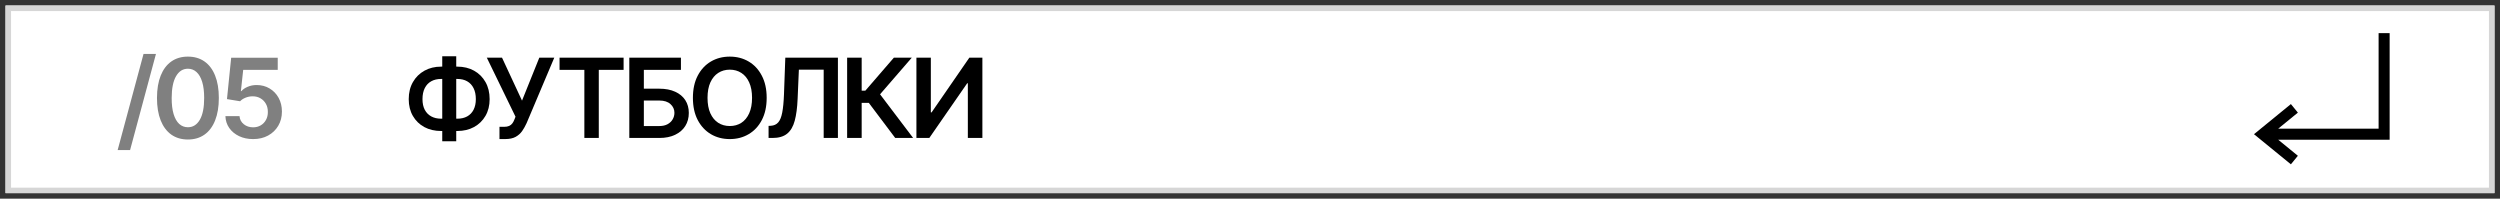
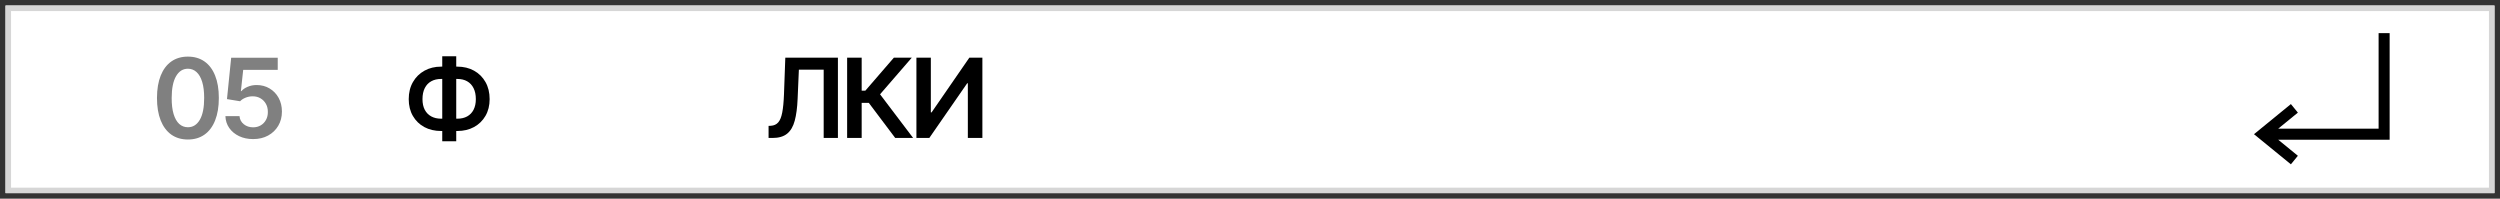
<svg xmlns="http://www.w3.org/2000/svg" viewBox="5833.973 5043.262 453 36">
  <rect x="5833.973" y="5043.262" width="453" height="36" fill="#333333" stroke="none" />
  <path fill="white" stroke="none" fill-opacity="1" stroke-width="1" stroke-opacity="1" id="tSvg16b6be58544" d="M 5834.973 5044.262 C 5985.306 5044.262 6135.64 5044.262 6285.973 5044.262 C 6285.973 5055.596 6285.973 5066.929 6285.973 5078.262 C 6135.64 5078.262 5985.306 5078.262 5834.973 5078.262C 5834.973 5066.929 5834.973 5055.596 5834.973 5044.262Z" />
  <path fill="#D6D6D6" stroke="none" fill-opacity="1" stroke-width="1" stroke-opacity="1" clip-rule="evenodd" fill-rule="evenodd" id="tSvg10a8765d772" d="M 6284.973 5045.262 C 6135.306 5045.262 5985.64 5045.262 5835.973 5045.262 C 5835.973 5055.929 5835.973 5066.596 5835.973 5077.262 C 5985.64 5077.262 6135.306 5077.262 6284.973 5077.262C 6284.973 5066.596 6284.973 5055.929 6284.973 5045.262Z M 5834.973 5044.262 C 5834.973 5055.596 5834.973 5066.929 5834.973 5078.262 C 5985.306 5078.262 6135.64 5078.262 6285.973 5078.262 C 6285.973 5066.929 6285.973 5055.596 6285.973 5044.262C 6135.64 5044.262 5985.306 5044.262 5834.973 5044.262Z" />
  <path fill="#808080" stroke="none" fill-opacity="1" stroke-width="1" stroke-opacity="1" id="tSvg5429379819" d="M 5879.838 5068.464 C 5878.891 5068.464 5878.043 5068.286 5877.295 5067.931 C 5876.547 5067.571 5875.953 5067.079 5875.513 5066.454 C 5875.077 5065.829 5874.845 5065.114 5874.817 5064.309 C 5875.669 5064.309 5876.521 5064.309 5877.374 5064.309 C 5877.421 5064.905 5877.679 5065.393 5878.148 5065.772 C 5878.616 5066.146 5879.18 5066.333 5879.838 5066.333 C 5880.354 5066.333 5880.813 5066.215 5881.216 5065.978 C 5881.618 5065.741 5881.936 5065.412 5882.168 5064.991 C 5882.4 5064.569 5882.513 5064.089 5882.508 5063.549 C 5882.513 5063 5882.397 5062.512 5882.16 5062.086 C 5881.924 5061.66 5881.599 5061.326 5881.187 5061.084 C 5880.776 5060.838 5880.302 5060.715 5879.767 5060.715 C 5879.331 5060.71 5878.903 5060.791 5878.481 5060.956 C 5878.06 5061.122 5877.726 5061.34 5877.48 5061.61 C 5876.687 5061.48 5875.894 5061.35 5875.101 5061.219 C 5875.354 5058.719 5875.607 5056.219 5875.861 5053.719 C 5878.673 5053.719 5881.486 5053.719 5884.298 5053.719 C 5884.298 5054.453 5884.298 5055.187 5884.298 5055.921 C 5882.213 5055.921 5880.127 5055.921 5878.041 5055.921 C 5877.901 5057.207 5877.762 5058.492 5877.622 5059.778 C 5877.65 5059.778 5877.679 5059.778 5877.707 5059.778 C 5877.977 5059.46 5878.358 5059.198 5878.851 5058.989 C 5879.343 5058.776 5879.883 5058.67 5880.47 5058.67 C 5881.351 5058.67 5882.137 5058.878 5882.828 5059.295 C 5883.519 5059.706 5884.064 5060.275 5884.462 5060.999 C 5884.859 5061.724 5885.058 5062.552 5885.058 5063.485 C 5885.058 5064.446 5884.836 5065.303 5884.391 5066.056 C 5883.95 5066.804 5883.337 5067.394 5882.551 5067.824C 5881.77 5068.251 5880.865 5068.464 5879.838 5068.464Z" />
  <path fill="#808080" stroke="none" fill-opacity="1" stroke-width="1" stroke-opacity="1" id="tSvga943db8868" d="M 5868.022 5068.541 C 5866.852 5068.541 5865.849 5068.245 5865.011 5067.654 C 5864.177 5067.057 5863.536 5066.198 5863.086 5065.075 C 5862.641 5063.949 5862.418 5062.592 5862.418 5061.006 C 5862.423 5059.42 5862.648 5058.07 5863.093 5056.958 C 5863.543 5055.84 5864.184 5054.988 5865.018 5054.401 C 5865.856 5053.814 5866.857 5053.52 5868.022 5053.52 C 5869.187 5053.52 5870.188 5053.814 5871.026 5054.401 C 5871.864 5054.988 5872.506 5055.84 5872.951 5056.958 C 5873.401 5058.075 5873.626 5059.424 5873.626 5061.006 C 5873.626 5062.597 5873.401 5063.956 5872.951 5065.083 C 5872.506 5066.205 5871.864 5067.062 5871.026 5067.654C 5870.193 5068.245 5869.191 5068.541 5868.022 5068.541Z M 5868.022 5066.318 C 5868.931 5066.318 5869.648 5065.871 5870.174 5064.976 C 5870.704 5064.076 5870.969 5062.753 5870.969 5061.006 C 5870.969 5059.851 5870.849 5058.88 5870.607 5058.094 C 5870.366 5057.308 5870.025 5056.716 5869.584 5056.318 C 5869.144 5055.916 5868.623 5055.715 5868.022 5055.715 C 5867.118 5055.715 5866.403 5056.164 5865.877 5057.064 C 5865.352 5057.959 5865.086 5059.273 5865.082 5061.006 C 5865.077 5062.166 5865.193 5063.141 5865.43 5063.932 C 5865.671 5064.723 5866.012 5065.319 5866.452 5065.722C 5866.893 5066.119 5867.416 5066.318 5868.022 5066.318Z" />
-   <path fill="#808080" stroke="none" fill-opacity="1" stroke-width="1" stroke-opacity="1" id="tSvg4f9b43ba6f" d="M 5862.232 5053.036 C 5860.67 5058.841 5859.107 5064.646 5857.545 5070.45 C 5856.794 5070.45 5856.044 5070.45 5855.293 5070.45 C 5856.856 5064.646 5858.418 5058.841 5859.981 5053.036C 5860.731 5053.036 5861.482 5053.036 5862.232 5053.036Z" />
  <path fill="black" stroke="none" fill-opacity="1" stroke-width="1" stroke-opacity="1" id="tSvgdd45d6f7af" d="M 6000.028 5053.715 C 6000.899 5053.715 6001.77 5053.715 6002.641 5053.715 C 6002.641 5057.02 6002.641 5060.325 6002.641 5063.63 C 6002.686 5063.63 6002.731 5063.63 6002.776 5063.63 C 6005.056 5060.325 6007.336 5057.02 6009.616 5053.715 C 6010.404 5053.715 6011.193 5053.715 6011.981 5053.715 C 6011.981 5058.564 6011.981 5063.412 6011.981 5068.261 C 6011.103 5068.261 6010.224 5068.261 6009.346 5068.261 C 6009.346 5064.958 6009.346 5061.656 6009.346 5058.353 C 6009.306 5058.353 6009.265 5058.353 6009.225 5058.353 C 6006.938 5061.656 6004.651 5064.958 6002.364 5068.261 C 6001.585 5068.261 6000.807 5068.261 6000.028 5068.261C 6000.028 5063.412 6000.028 5058.564 6000.028 5053.715Z" />
  <path fill="black" stroke="none" fill-opacity="1" stroke-width="1" stroke-opacity="1" id="tSvgc32753b048" d="M 5996.187 5068.261 C 5994.592 5066.142 5992.996 5064.023 5991.401 5061.904 C 5990.97 5061.904 5990.539 5061.904 5990.108 5061.904 C 5990.108 5064.023 5990.108 5066.142 5990.108 5068.261 C 5989.23 5068.261 5988.351 5068.261 5987.473 5068.261 C 5987.473 5063.412 5987.473 5058.564 5987.473 5053.715 C 5988.351 5053.715 5989.23 5053.715 5990.108 5053.715 C 5990.108 5055.709 5990.108 5057.702 5990.108 5059.695 C 5990.328 5059.695 5990.548 5059.695 5990.768 5059.695 C 5992.492 5057.702 5994.215 5055.709 5995.939 5053.715 C 5997.021 5053.715 5998.103 5053.715 5999.185 5053.715 C 5997.27 5055.927 5995.354 5058.138 5993.439 5060.349 C 5995.437 5062.986 5997.435 5065.624 5999.433 5068.261C 5998.351 5068.261 5997.269 5068.261 5996.187 5068.261Z" />
  <path fill="black" stroke="none" fill-opacity="1" stroke-width="1" stroke-opacity="1" id="tSvg13205b8c71c" d="M 5973.239 5068.261 C 5973.239 5067.532 5973.239 5066.803 5973.239 5066.073 C 5973.376 5066.066 5973.514 5066.059 5973.651 5066.052 C 5974.209 5066.019 5974.652 5065.818 5974.979 5065.448 C 5975.31 5065.079 5975.554 5064.485 5975.71 5063.666 C 5975.871 5062.847 5975.978 5061.748 5976.03 5060.37 C 5976.11 5058.152 5976.191 5055.934 5976.271 5053.715 C 5979.448 5053.715 5982.626 5053.715 5985.803 5053.715 C 5985.803 5058.564 5985.803 5063.412 5985.803 5068.261 C 5984.943 5068.261 5984.084 5068.261 5983.224 5068.261 C 5983.224 5064.134 5983.224 5060.008 5983.224 5055.882 C 5981.726 5055.882 5980.227 5055.882 5978.729 5055.882 C 5978.653 5057.65 5978.577 5059.419 5978.501 5061.187 C 5978.435 5062.778 5978.26 5064.097 5977.976 5065.143 C 5977.696 5066.189 5977.237 5066.971 5976.598 5067.487 C 5975.964 5068.003 5975.08 5068.261 5973.949 5068.261C 5973.712 5068.261 5973.476 5068.261 5973.239 5068.261Z" />
-   <path fill="black" stroke="none" fill-opacity="1" stroke-width="1" stroke-opacity="1" id="tSvg23b9b80409" d="M 5972.894 5060.992 C 5972.894 5062.559 5972.601 5063.901 5972.013 5065.019 C 5971.431 5066.131 5970.636 5066.984 5969.627 5067.575 C 5968.623 5068.167 5967.485 5068.463 5966.211 5068.463 C 5964.937 5068.463 5963.796 5068.167 5962.788 5067.575 C 5961.784 5066.979 5960.988 5066.124 5960.401 5065.012 C 5959.819 5063.894 5959.528 5062.554 5959.528 5060.992 C 5959.528 5059.424 5959.819 5058.084 5960.401 5056.972 C 5960.988 5055.854 5961.784 5055 5962.788 5054.408 C 5963.796 5053.816 5964.937 5053.52 5966.211 5053.52 C 5967.485 5053.52 5968.623 5053.816 5969.627 5054.408 C 5970.636 5055 5971.431 5055.854 5972.013 5056.972C 5972.601 5058.084 5972.894 5059.424 5972.894 5060.992Z M 5970.245 5060.992 C 5970.245 5059.888 5970.072 5058.958 5969.727 5058.2 C 5969.386 5057.438 5968.912 5056.863 5968.306 5056.475 C 5967.7 5056.082 5967.002 5055.885 5966.211 5055.885 C 5965.42 5055.885 5964.722 5056.082 5964.116 5056.475 C 5963.51 5056.863 5963.034 5057.438 5962.688 5058.2 C 5962.347 5058.958 5962.177 5059.888 5962.177 5060.992 C 5962.177 5062.095 5962.347 5063.028 5962.688 5063.79 C 5963.034 5064.548 5963.51 5065.123 5964.116 5065.516 C 5964.722 5065.904 5965.42 5066.098 5966.211 5066.098 C 5967.002 5066.098 5967.7 5065.904 5968.306 5065.516 C 5968.912 5065.123 5969.386 5064.548 5969.727 5063.79C 5970.072 5063.028 5970.245 5062.095 5970.245 5060.992Z" />
-   <path fill="black" stroke="none" fill-opacity="1" stroke-width="1" stroke-opacity="1" id="tSvgf7b9793501" d="M 5948.004 5068.261 C 5948.004 5063.412 5948.004 5058.564 5948.004 5053.715 C 5951.122 5053.715 5954.24 5053.715 5957.358 5053.715 C 5957.358 5054.452 5957.358 5055.188 5957.358 5055.924 C 5955.118 5055.924 5952.879 5055.924 5950.639 5055.924 C 5950.639 5057.061 5950.639 5058.197 5950.639 5059.333 C 5951.574 5059.333 5952.51 5059.333 5953.445 5059.333 C 5954.557 5059.333 5955.511 5059.516 5956.307 5059.88 C 5957.107 5060.24 5957.72 5060.749 5958.146 5061.407 C 5958.572 5062.065 5958.786 5062.839 5958.786 5063.73 C 5958.786 5064.624 5958.572 5065.413 5958.146 5066.095 C 5957.72 5066.772 5957.107 5067.302 5956.307 5067.686 C 5955.511 5068.069 5954.557 5068.261 5953.445 5068.261C 5951.631 5068.261 5949.818 5068.261 5948.004 5068.261Z M 5950.639 5066.102 C 5951.574 5066.102 5952.51 5066.102 5953.445 5066.102 C 5954.032 5066.102 5954.529 5065.99 5954.936 5065.768 C 5955.343 5065.545 5955.651 5065.252 5955.859 5064.887 C 5956.072 5064.523 5956.179 5064.127 5956.179 5063.701 C 5956.179 5063.086 5955.942 5062.562 5955.469 5062.132 C 5955 5061.696 5954.325 5061.478 5953.445 5061.478 C 5952.51 5061.478 5951.574 5061.478 5950.639 5061.478C 5950.639 5063.019 5950.639 5064.561 5950.639 5066.102Z" />
-   <path fill="black" stroke="none" fill-opacity="1" stroke-width="1" stroke-opacity="1" id="tSvg2b0891977e" d="M 5935.364 5055.924 C 5935.364 5055.188 5935.364 5054.452 5935.364 5053.715 C 5939.232 5053.715 5943.101 5053.715 5946.969 5053.715 C 5946.969 5054.452 5946.969 5055.188 5946.969 5055.924 C 5945.47 5055.924 5943.972 5055.924 5942.473 5055.924 C 5942.473 5060.036 5942.473 5064.149 5942.473 5068.261 C 5941.602 5068.261 5940.73 5068.261 5939.859 5068.261 C 5939.859 5064.149 5939.859 5060.036 5939.859 5055.924C 5938.361 5055.924 5936.862 5055.924 5935.364 5055.924Z" />
-   <path fill="black" stroke="none" fill-opacity="1" stroke-width="1" stroke-opacity="1" id="tSvg7004ce2354" d="M 5924.478 5068.46 C 5924.478 5067.721 5924.478 5066.982 5924.478 5066.244 C 5924.755 5066.244 5925.032 5066.244 5925.309 5066.244 C 5925.683 5066.244 5925.991 5066.189 5926.232 5066.08 C 5926.474 5065.972 5926.668 5065.815 5926.815 5065.612 C 5926.966 5065.408 5927.092 5065.171 5927.191 5064.901 C 5927.255 5064.738 5927.319 5064.575 5927.383 5064.411 C 5925.65 5060.846 5923.917 5057.281 5922.184 5053.715 C 5923.102 5053.715 5924.021 5053.715 5924.94 5053.715 C 5926.147 5056.31 5927.354 5058.905 5928.562 5061.499 C 5929.606 5058.905 5930.65 5056.31 5931.694 5053.715 C 5932.598 5053.715 5933.503 5053.715 5934.407 5053.715 C 5932.735 5057.669 5931.064 5061.623 5929.393 5065.576 C 5929.161 5066.088 5928.893 5066.563 5928.59 5067.004 C 5928.287 5067.439 5927.892 5067.792 5927.404 5068.062 C 5926.921 5068.327 5926.291 5068.46 5925.515 5068.46C 5925.169 5068.46 5924.824 5068.46 5924.478 5068.46Z" />
  <path fill="black" stroke="none" fill-opacity="1" stroke-width="1" stroke-opacity="1" id="tSvge311d05b52" d="M 5913.902 5055.336 C 5914.882 5055.336 5915.862 5055.336 5916.842 5055.336 C 5917.979 5055.336 5918.987 5055.58 5919.868 5056.068 C 5920.749 5056.556 5921.44 5057.242 5921.942 5058.128 C 5922.444 5059.008 5922.695 5060.041 5922.695 5061.224 C 5922.695 5062.38 5922.444 5063.39 5921.942 5064.257 C 5921.44 5065.123 5920.749 5065.798 5919.868 5066.281 C 5918.987 5066.759 5917.979 5066.998 5916.842 5066.998 C 5915.862 5066.998 5914.882 5066.998 5913.902 5066.998 C 5912.761 5066.998 5911.748 5066.762 5910.862 5066.288 C 5909.981 5065.81 5909.29 5065.138 5908.788 5064.271 C 5908.286 5063.405 5908.035 5062.391 5908.035 5061.231 C 5908.035 5060.048 5908.289 5059.015 5908.795 5058.135 C 5909.302 5057.249 5909.996 5056.563 5910.876 5056.075C 5911.762 5055.583 5912.77 5055.336 5913.902 5055.336Z M 5913.902 5057.567 C 5913.211 5057.567 5912.612 5057.709 5912.105 5057.993 C 5911.603 5058.272 5911.215 5058.684 5910.94 5059.229 C 5910.666 5059.773 5910.528 5060.441 5910.528 5061.231 C 5910.528 5061.989 5910.666 5062.631 5910.94 5063.156 C 5911.22 5063.682 5911.613 5064.082 5912.119 5064.356 C 5912.626 5064.631 5913.22 5064.768 5913.902 5064.768 C 5914.884 5064.768 5915.867 5064.768 5916.849 5064.768 C 5917.536 5064.768 5918.128 5064.631 5918.625 5064.356 C 5919.127 5064.077 5919.513 5063.675 5919.783 5063.149 C 5920.057 5062.619 5920.195 5061.977 5920.195 5061.224 C 5920.195 5060.443 5920.057 5059.78 5919.783 5059.236 C 5919.513 5058.691 5919.127 5058.277 5918.625 5057.993 C 5918.128 5057.709 5917.536 5057.567 5916.849 5057.567C 5915.867 5057.567 5914.884 5057.567 5913.902 5057.567Z M 5916.643 5053.462 C 5916.643 5058.594 5916.643 5063.727 5916.643 5068.859 C 5915.798 5068.859 5914.953 5068.859 5914.108 5068.859 C 5914.108 5063.727 5914.108 5058.594 5914.108 5053.462C 5914.953 5053.462 5915.798 5053.462 5916.643 5053.462Z" />
  <path fill="black" stroke="none" fill-opacity="1" stroke-width="1" stroke-opacity="1" clip-rule="evenodd" fill-rule="evenodd" id="tSvgb4518b5ec5" d="M 6264.976 5066.578 C 6264.976 5060.806 6264.976 5055.034 6264.976 5049.262 C 6265.643 5049.262 6266.309 5049.262 6266.976 5049.262 C 6266.976 5055.701 6266.976 5062.139 6266.976 5068.578 C 6260.245 5068.578 6253.514 5068.578 6246.783 5068.578 C 6247.971 5069.548 6249.16 5070.518 6250.348 5071.488 C 6249.926 5072.004 6249.505 5072.521 6249.083 5073.037 C 6246.854 5071.217 6244.624 5069.398 6242.395 5067.578 C 6244.624 5065.758 6246.854 5063.939 6249.083 5062.119 C 6249.505 5062.636 6249.926 5063.152 6250.348 5063.669 C 6249.16 5064.638 6247.971 5065.608 6246.783 5066.578C 6252.847 5066.578 6258.912 5066.578 6264.976 5066.578Z" />
  <defs />
</svg>